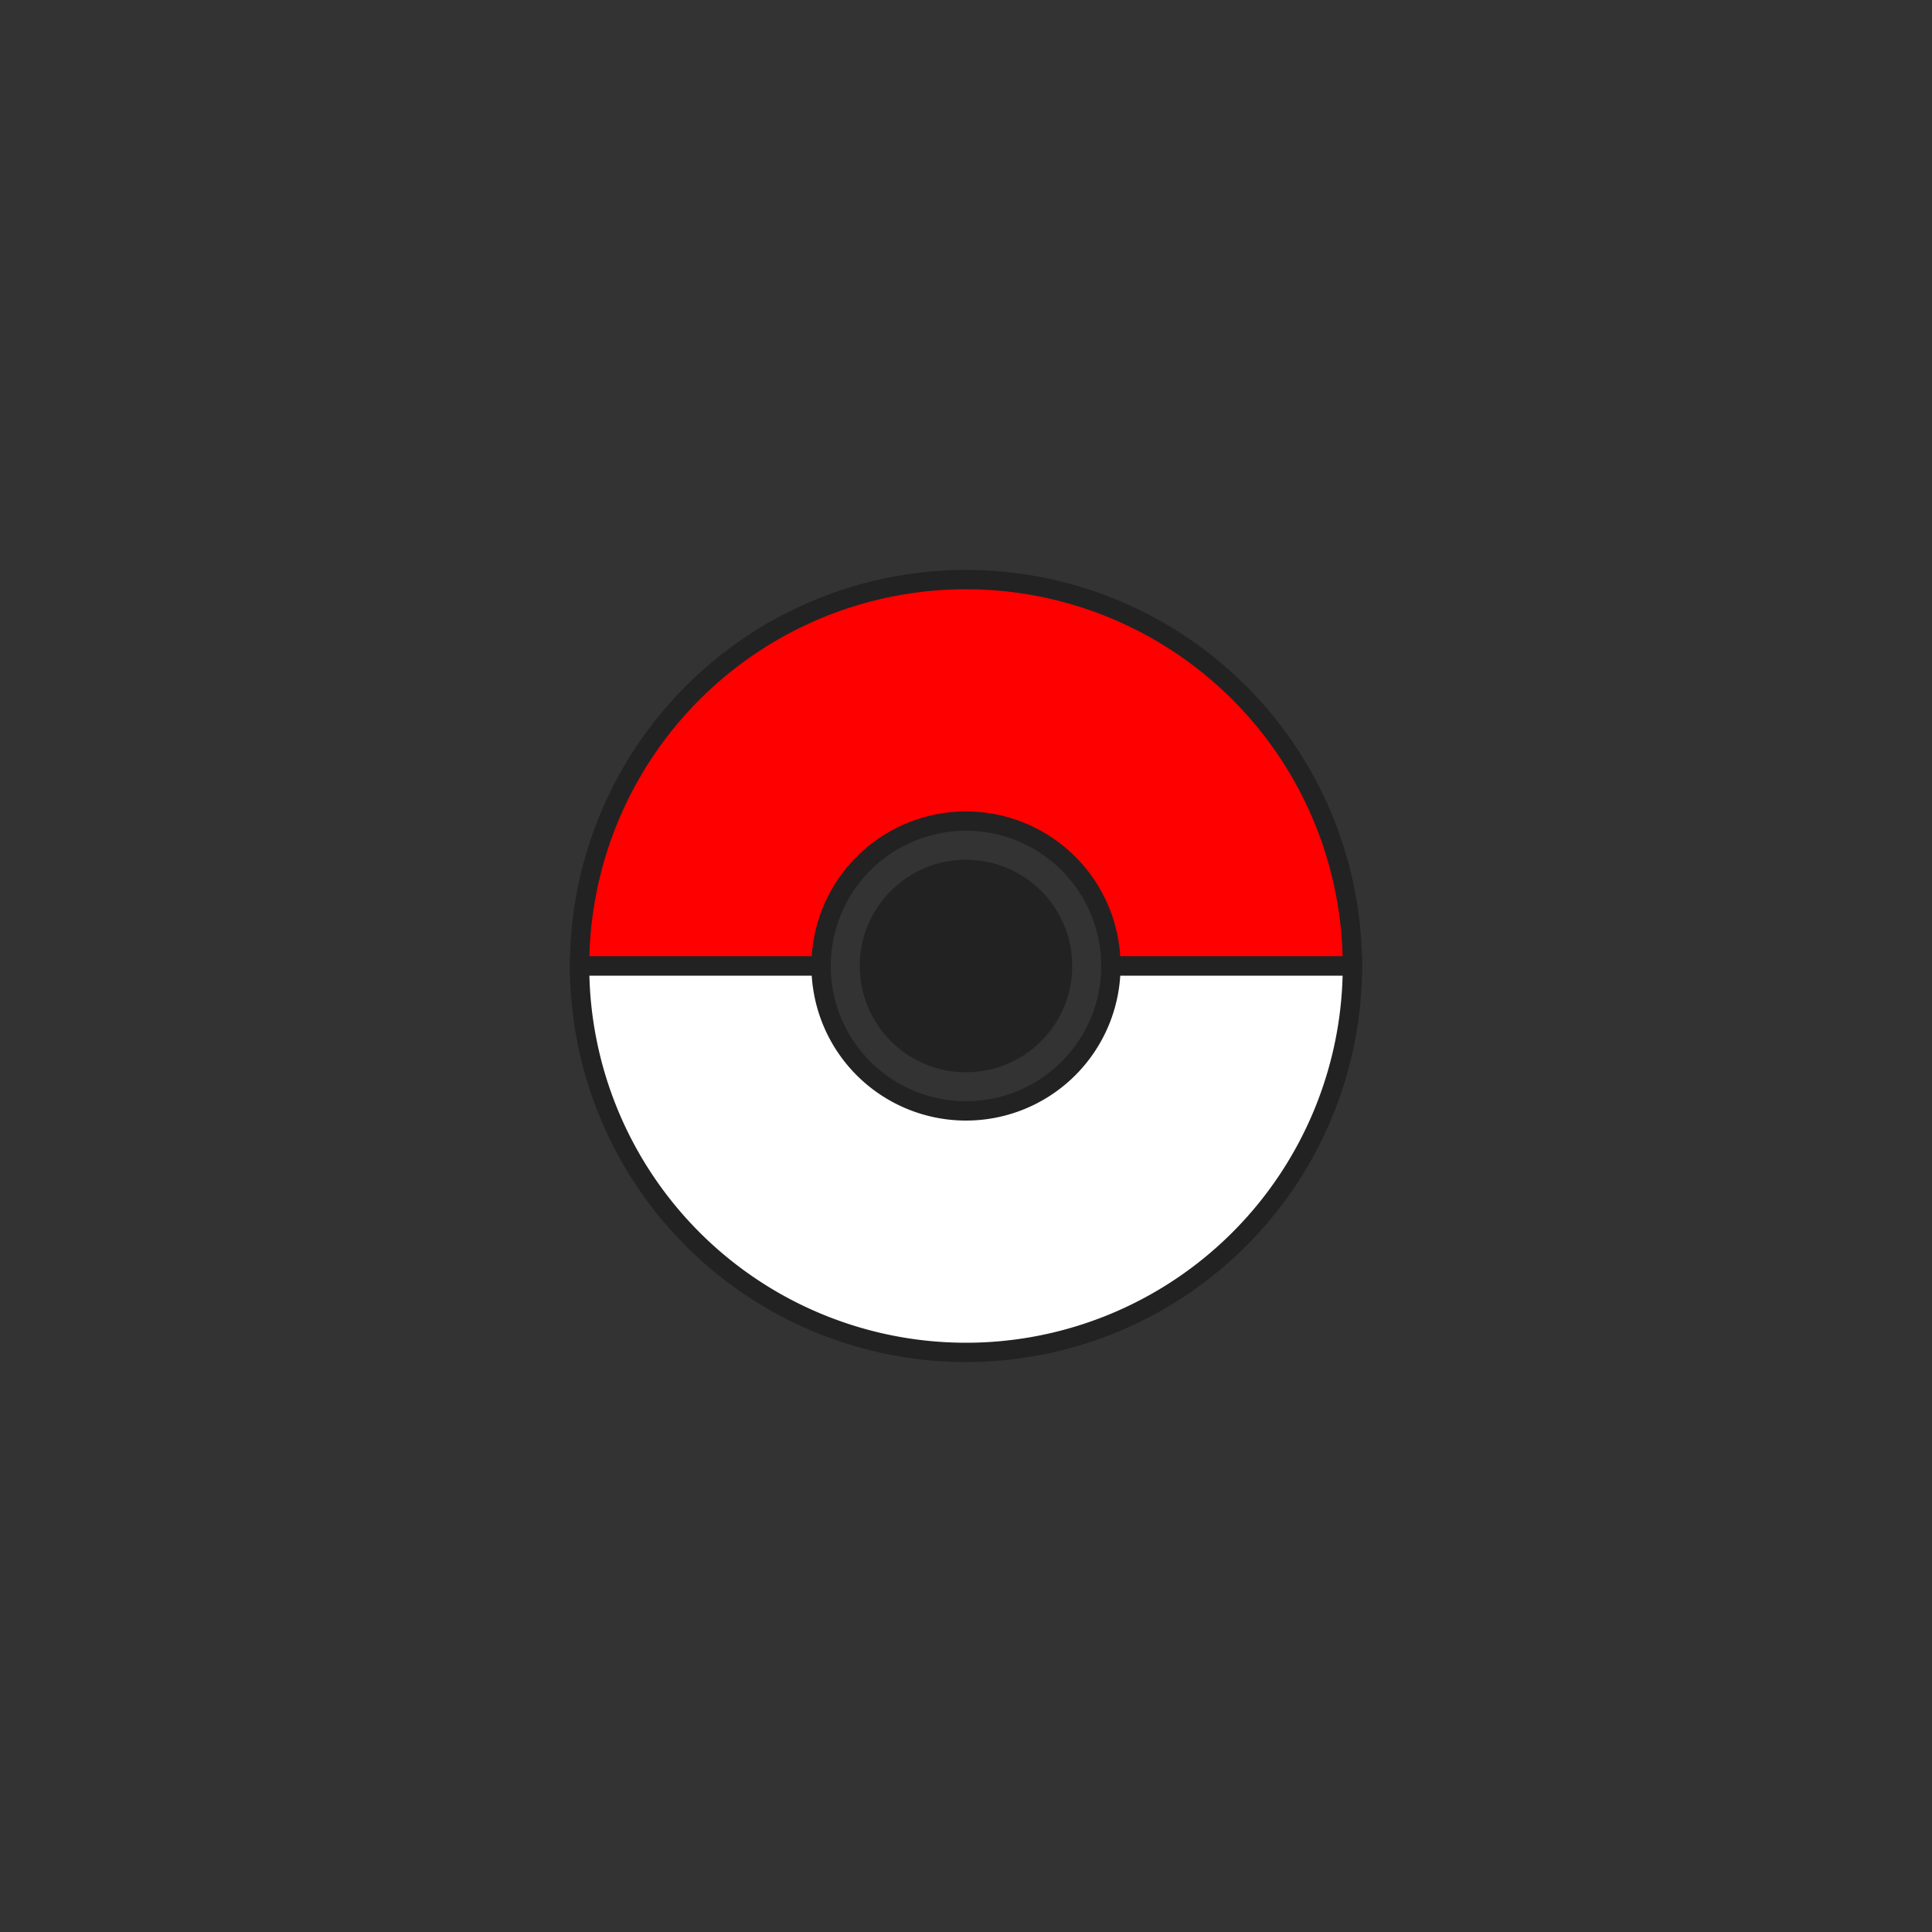
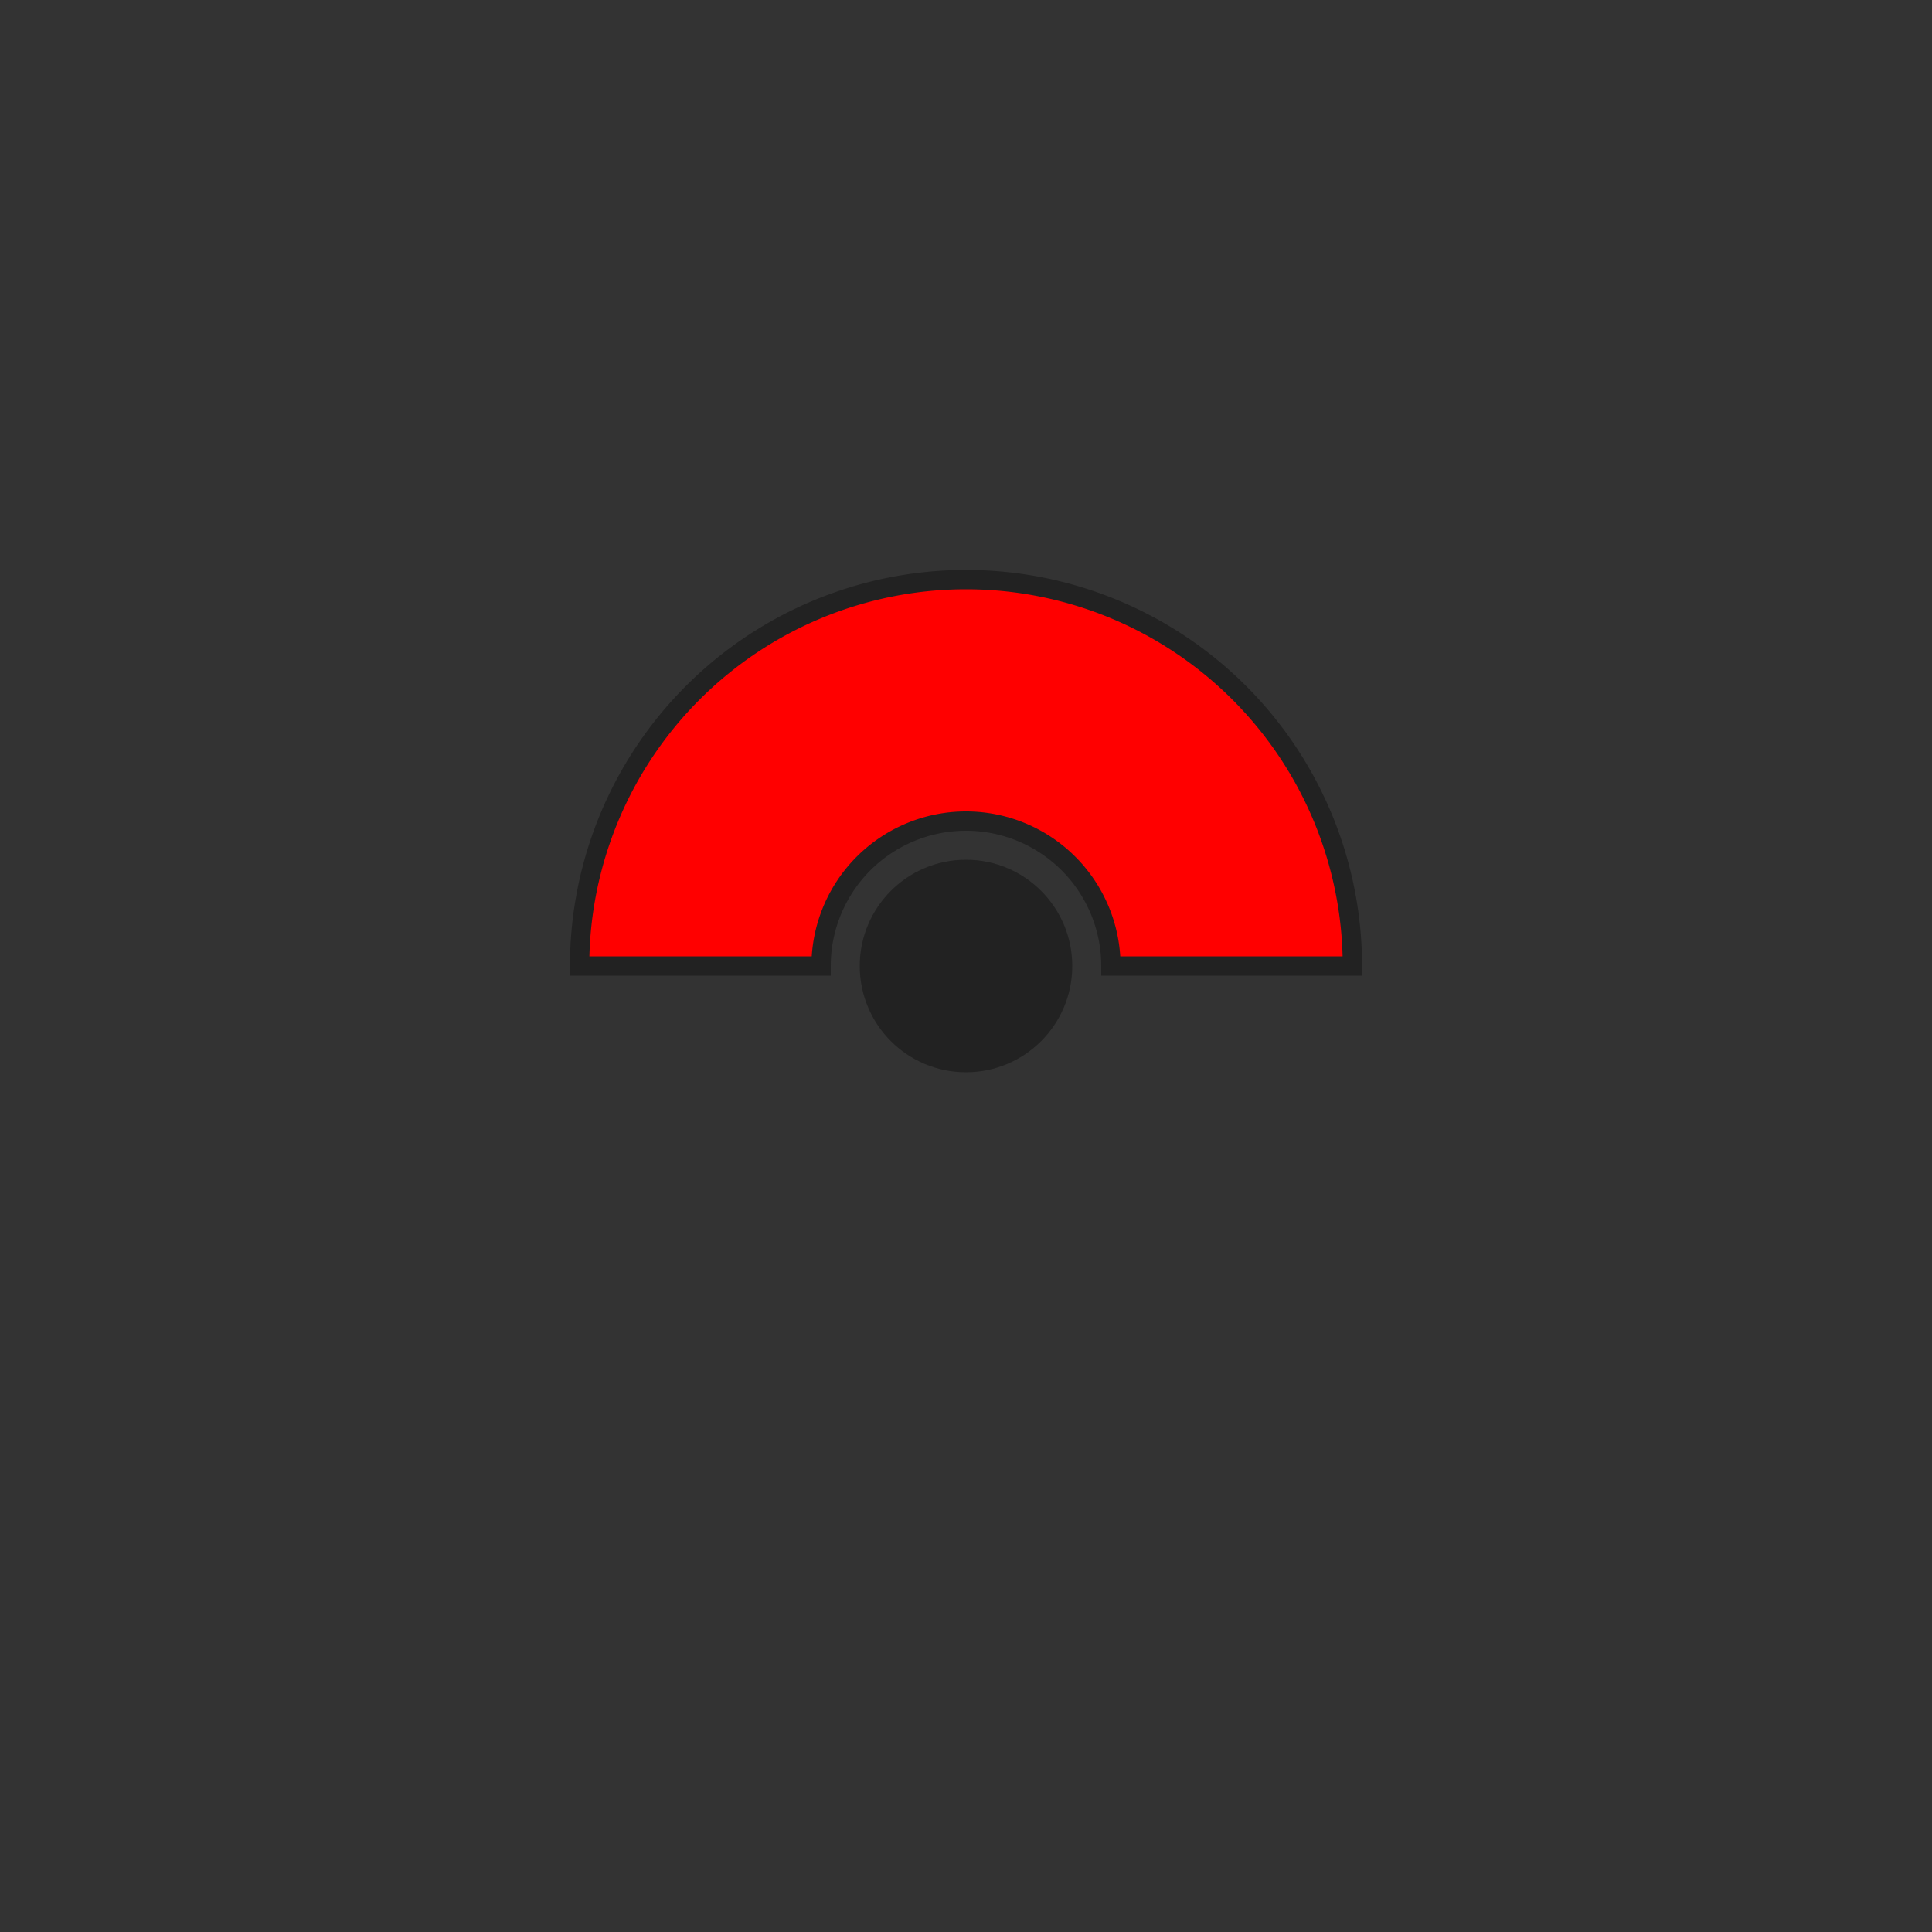
<svg xmlns="http://www.w3.org/2000/svg" width="100%" height="100%" viewBox="0 0 100 100">
  <rect x="0" y="0" width="100" height="100" fill="#333333" stroke="none" />
  <path d="M 30 50   a 1 1 1 0 1 40 0   h-12.5   a 1 1 1 0 0 -15 0   z" fill="#f00" stroke="#222" />
  <circle cx="50" cy="50" r="5" fill="#222" stroke="#222" />
-   <path d="M 30 50   a 1 1 1 0 0 40 0   h-12.5   a 1 1 1 0 1 -15 0   z" fill="#fff" stroke="#222" />
</svg>